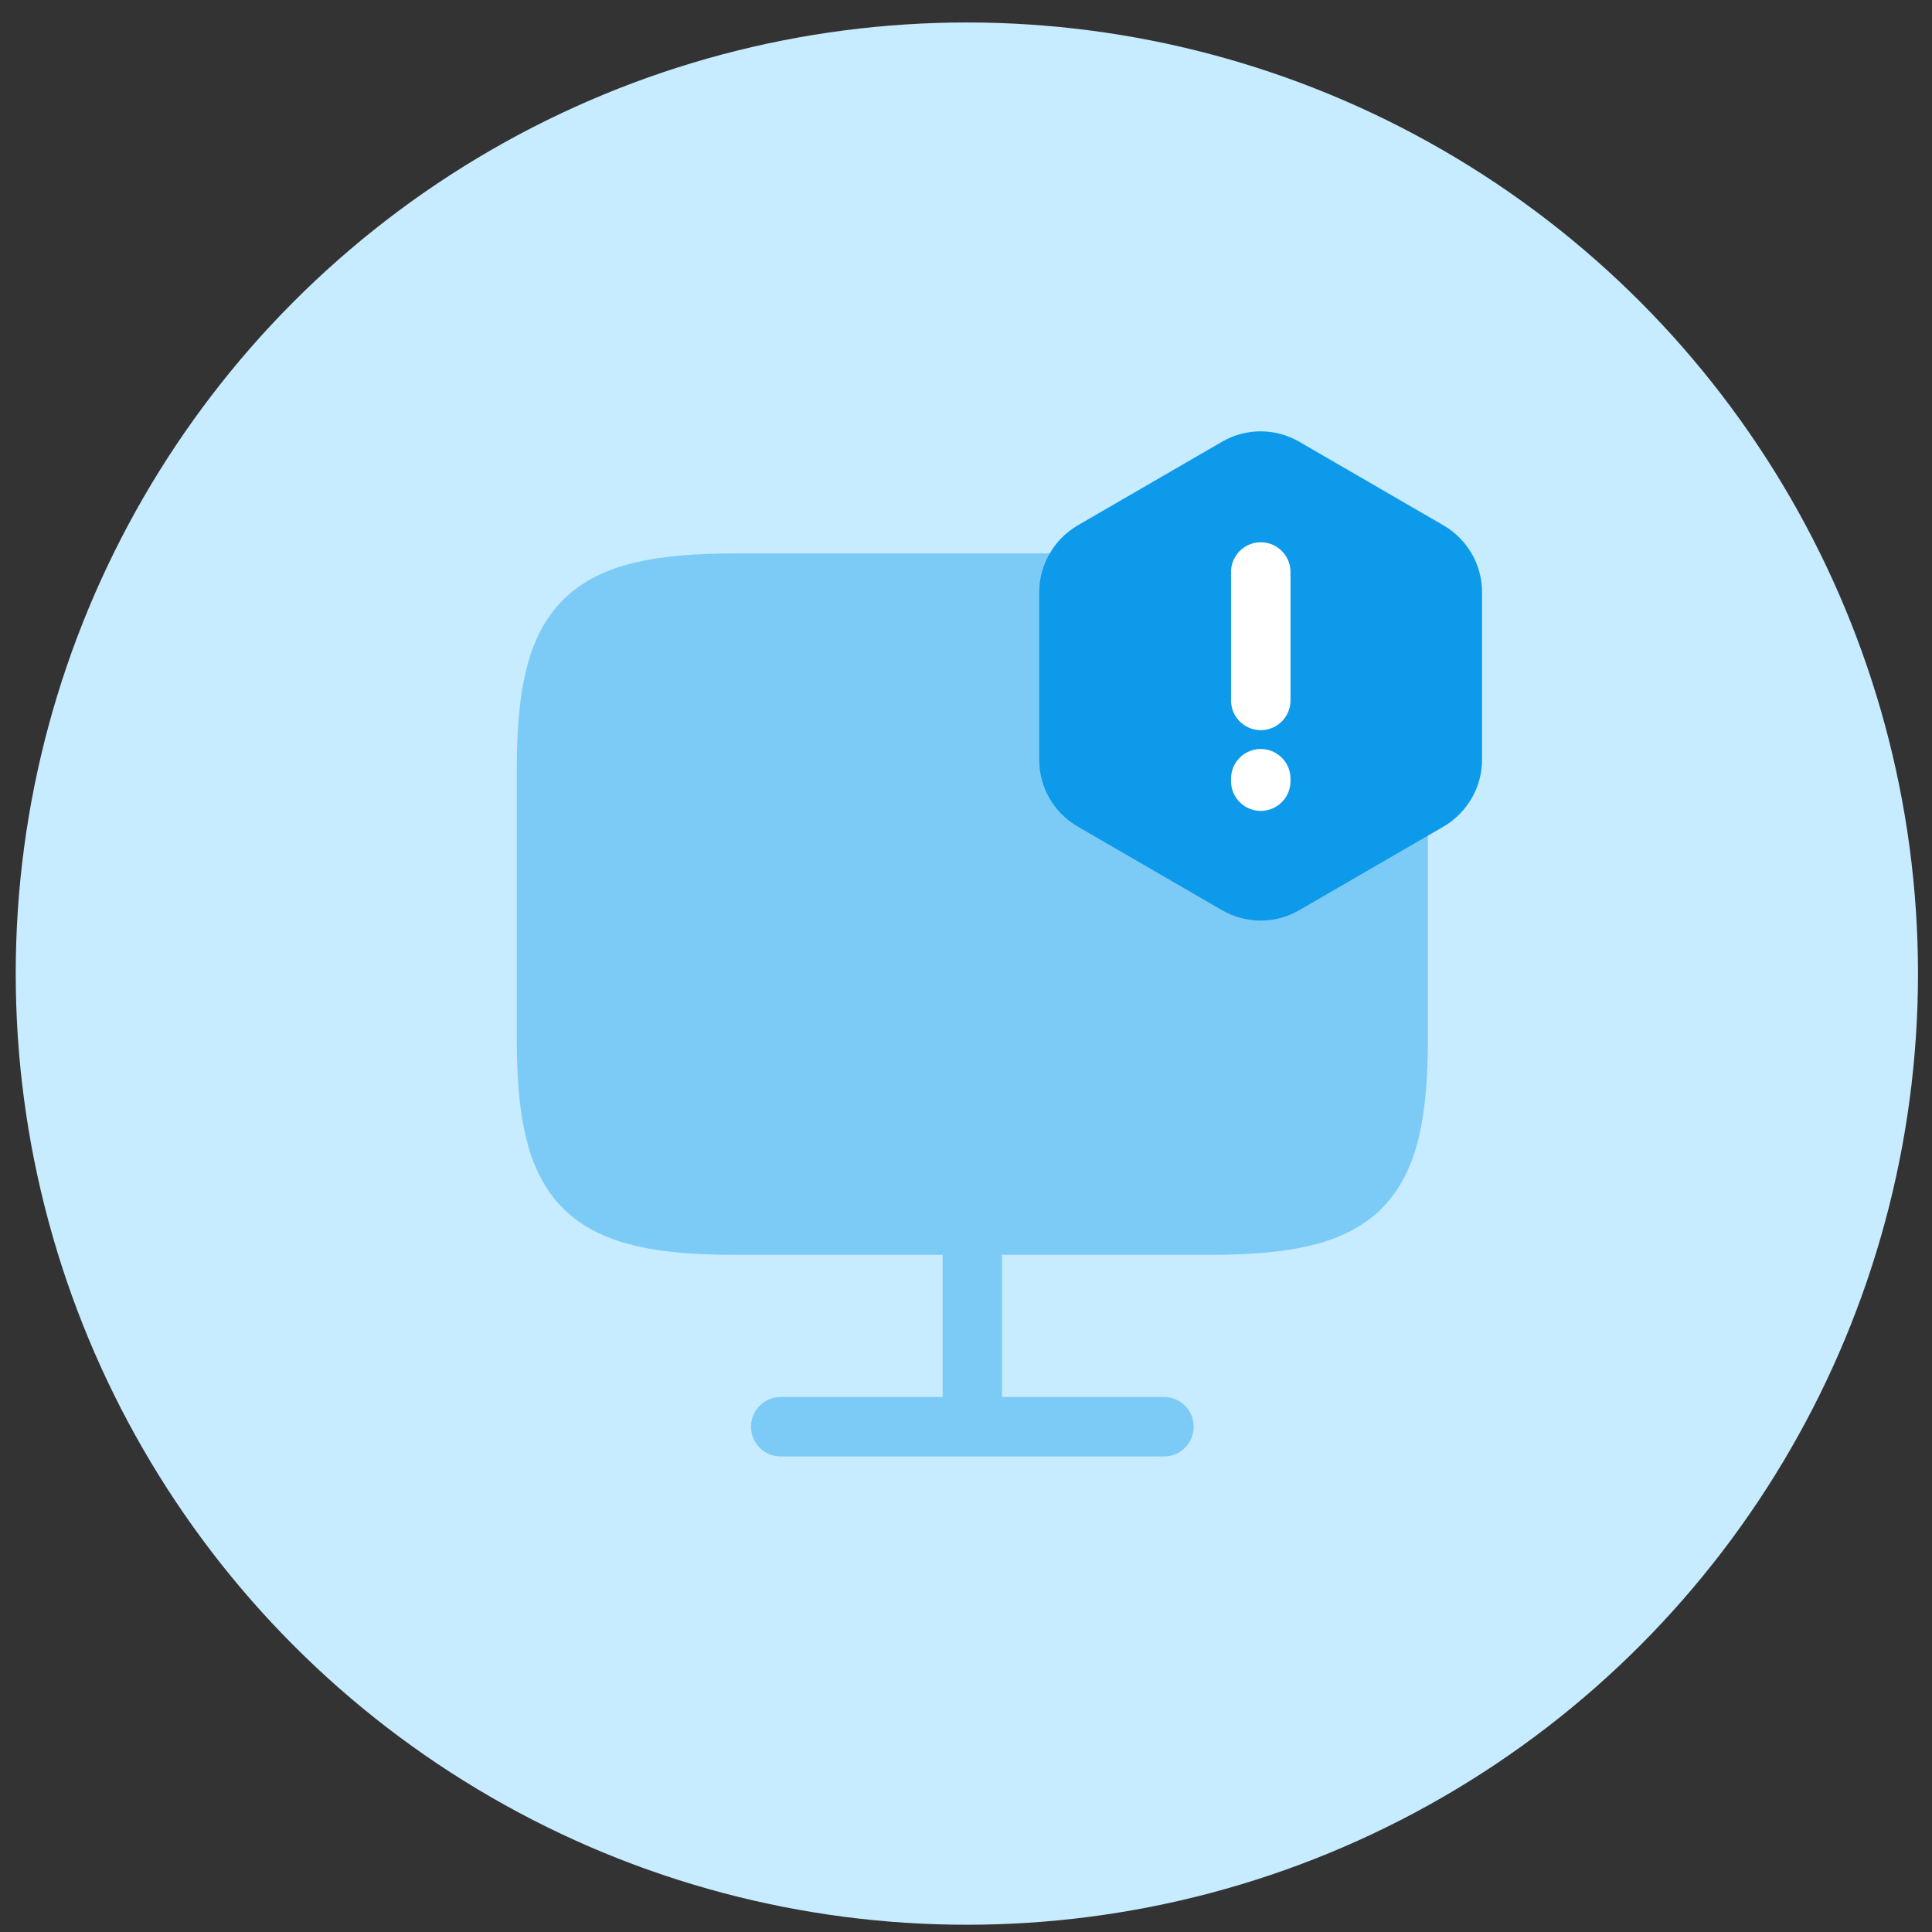
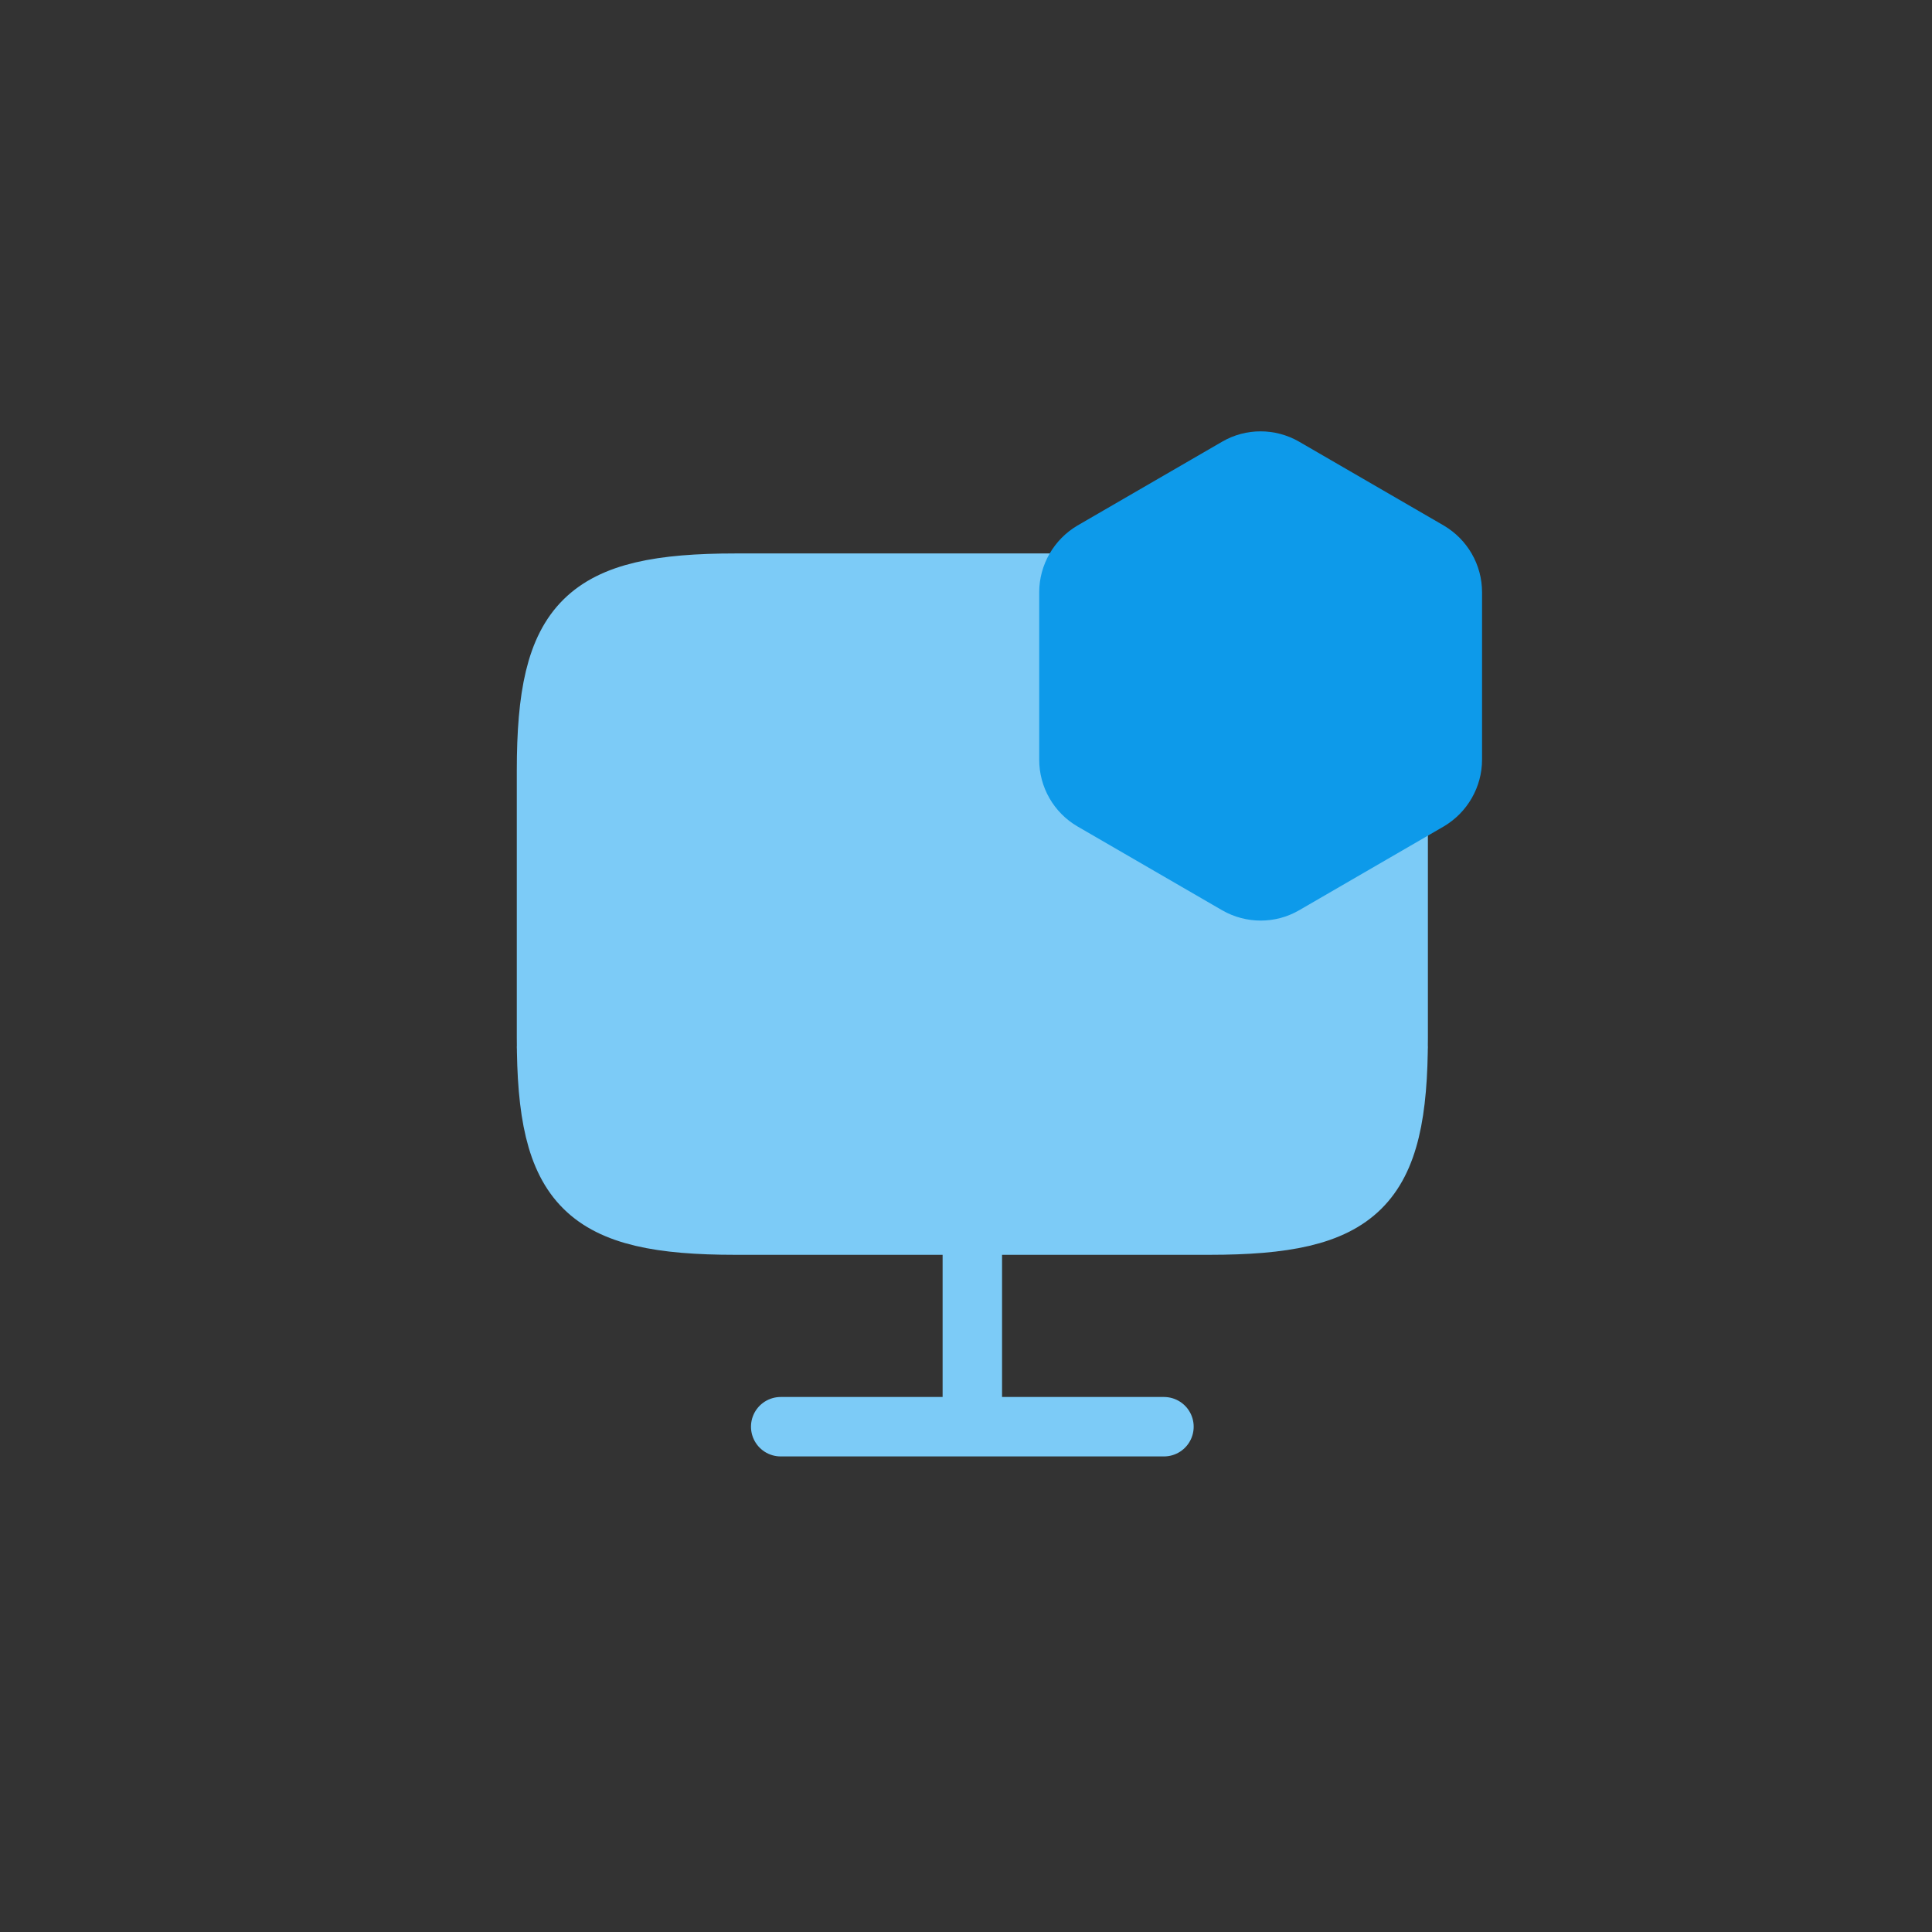
<svg xmlns="http://www.w3.org/2000/svg" width="65" height="65" viewBox="0 0 65 65" fill="none">
  <rect x="0" y="0" width="65" height="65" fill="#333333" stroke="none" />
-   <circle cx="32.529" cy="32.756" r="32" fill="#C7EBFF" />
  <path d="M47.04 22.625V34.917C47.04 39.968 45.765 41.217 40.679 41.217H24.748C19.662 41.217 18.387 39.954 18.387 34.917V25.921C18.387 20.883 19.662 19.62 24.748 19.62H45.312M32.713 41.217V48V41.217ZM18.387 35.229H47.04H18.387ZM26.266 48H39.16H26.266Z" fill="#7CCBF7" />
  <path d="M47.04 22.625V34.917C47.04 39.968 45.765 41.217 40.679 41.217H24.748C19.662 41.217 18.387 39.954 18.387 34.917V25.921C18.387 20.883 19.662 19.62 24.748 19.62H45.312M32.713 41.217V48M18.387 35.229H47.04M26.266 48H39.16" stroke="#7CCBF7" stroke-width="2" stroke-linecap="round" stroke-linejoin="round" />
  <path d="M49.862 19.927V25.557C49.862 26.479 49.37 27.334 48.575 27.804L43.704 30.627C42.909 31.087 41.925 31.087 41.121 30.627L36.25 27.804C35.858 27.575 35.533 27.248 35.307 26.853C35.081 26.459 34.962 26.012 34.963 25.557V19.927C34.963 19.006 35.455 18.15 36.25 17.681L41.121 14.858C41.917 14.397 42.901 14.397 43.704 14.858L48.575 17.681C49.37 18.15 49.862 18.997 49.862 19.927Z" fill="#0D9AEA" />
-   <path d="M42.417 19.244V23.565M42.417 26.199V26.281" stroke="white" stroke-width="2" stroke-linecap="round" stroke-linejoin="round" />
</svg>